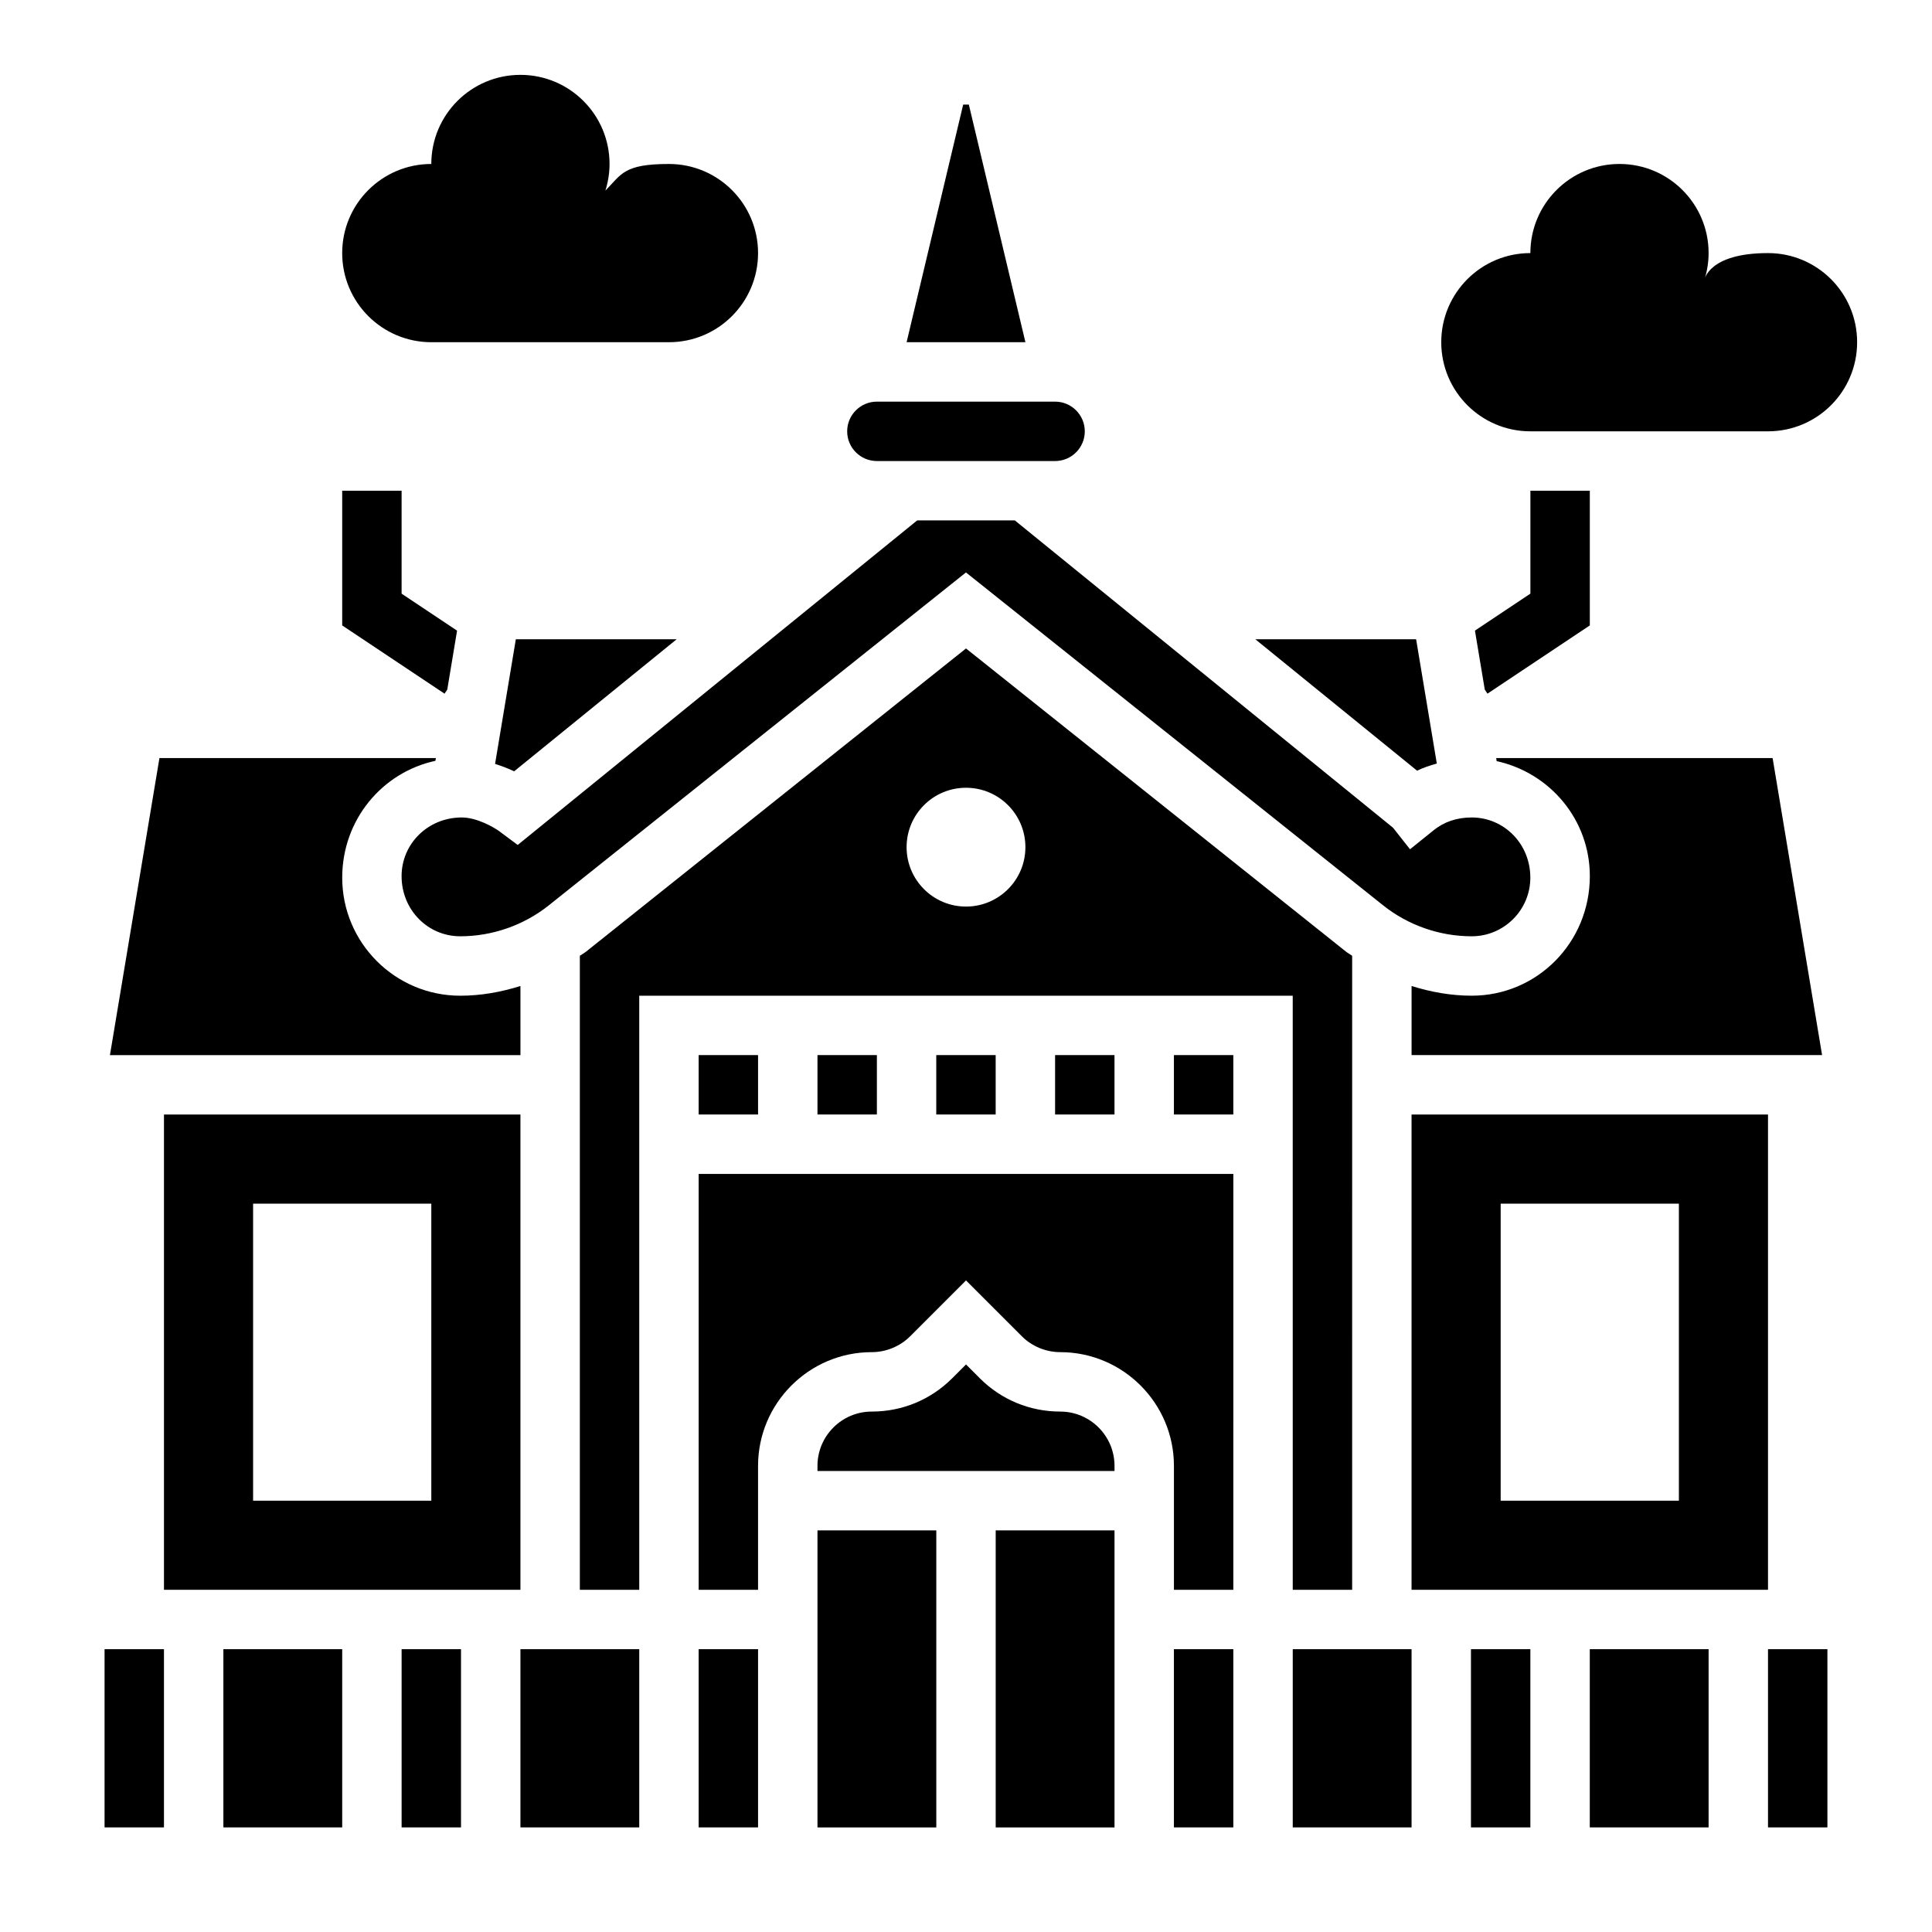
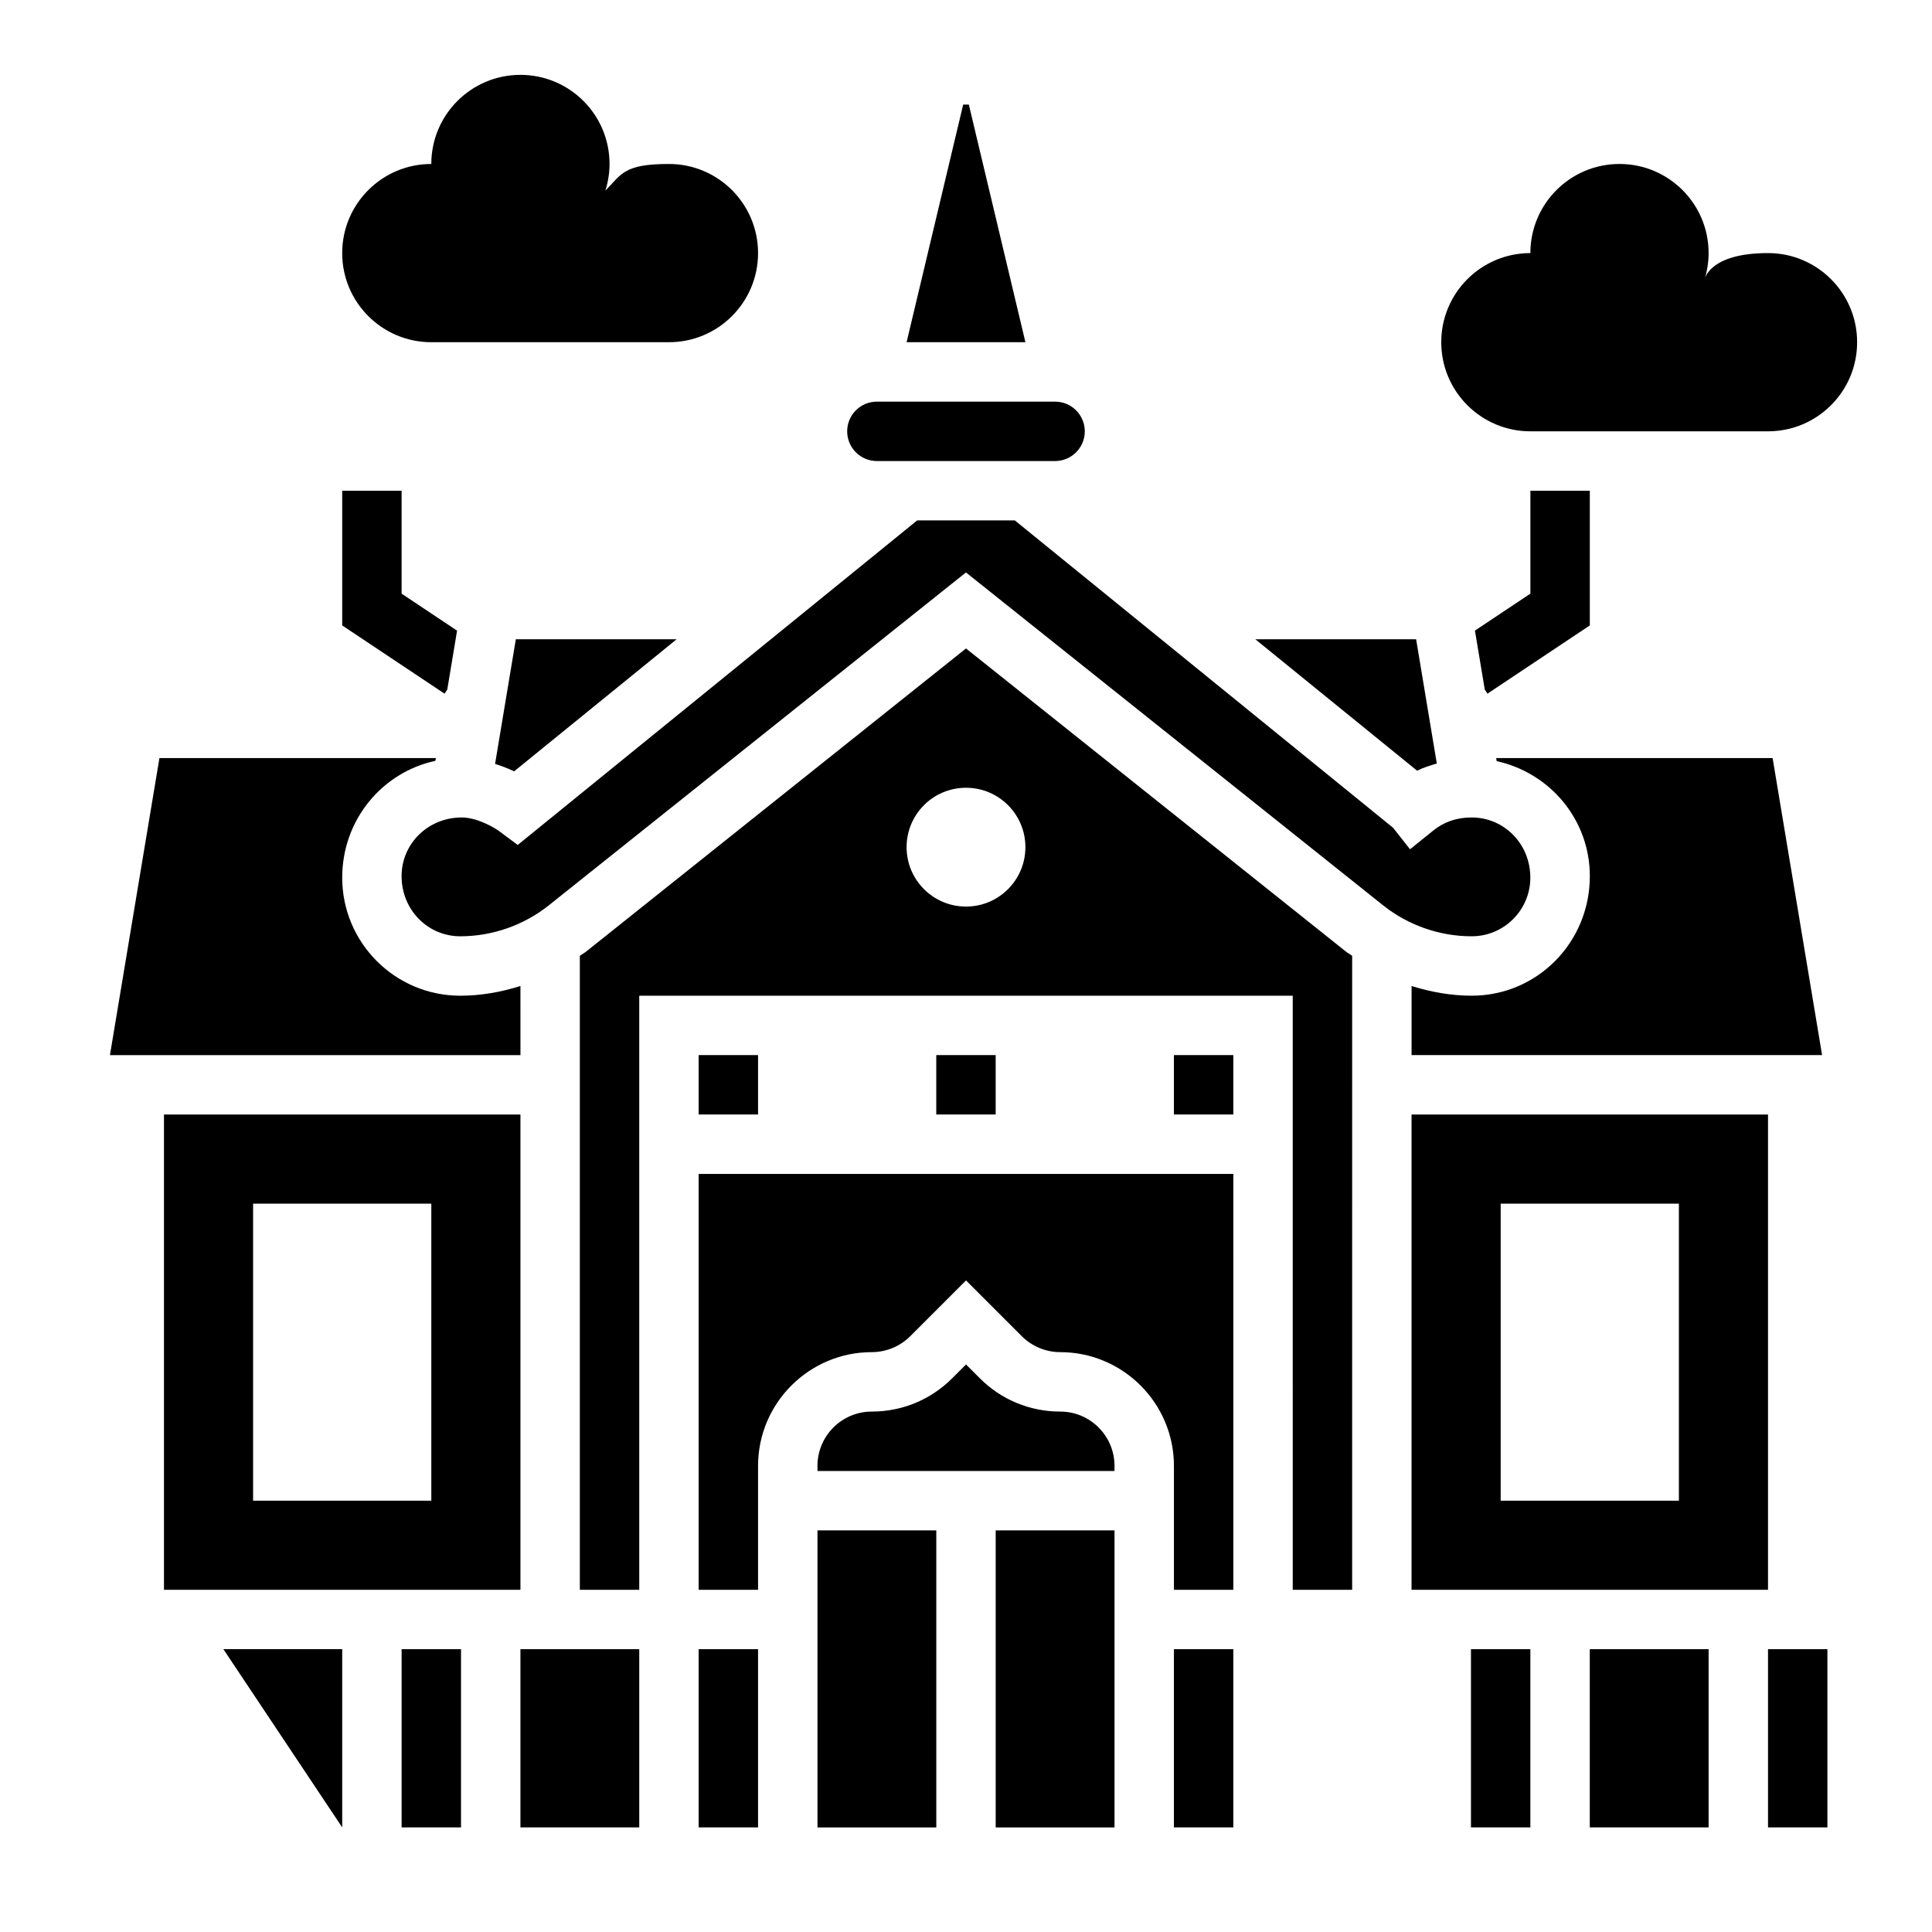
<svg xmlns="http://www.w3.org/2000/svg" fill="#000000" width="800px" height="800px" version="1.1" viewBox="144 144 512 512">
  <g>
    <path d="m549.57 301.32-14.695 9.801 2.606 15.633 0.715 1.07 27.121-18.082v-35.699h-15.746z" />
    <path d="m262.53 326.75 2.598-15.625-14.699-9.801v-27.277h-15.742v35.699l27.117 18.082z" />
    <path d="m281.92 581.05h31.488v47.23h-31.488z" />
    <path d="m281.92 439.36h-94.465v125.95h94.465zm-23.617 102.34h-47.23v-78.719h47.23z" />
-     <path d="m203.2 581.05h31.488v47.23h-31.488z" />
+     <path d="m203.2 581.05h31.488v47.23z" />
    <path d="m250.43 581.05h15.742v47.23h-15.742z" />
    <path d="m392.12 423.61h15.742v15.742h-15.742z" />
    <path d="m486.59 565.31h15.742l0.004-168.02c-0.527-0.395-1.125-0.684-1.637-1.094l-100.7-80.348-100.7 80.355c-0.512 0.41-1.109 0.699-1.637 1.094v168.02h15.742v-157.44h173.18zm-86.59-181.06c-8.699 0-15.742-7.047-15.742-15.742 0-8.699 7.047-15.742 15.742-15.742 8.699 0 15.742 7.047 15.742 15.742 0 8.699-7.047 15.742-15.742 15.742z" />
-     <path d="m423.61 423.61h15.742v15.742h-15.742z" />
-     <path d="m171.71 581.05h15.742v47.23h-15.742z" />
    <path d="m534.03 407.87c-5.441 0-10.801-0.953-15.949-2.574v18.316h108.79l-13.113-78.719h-73.258l0.133 0.812c14.215 3.148 24.688 15.586 24.688 30.473 0 17.664-14.031 31.691-31.285 31.691z" />
    <path d="m523.86 364.08-6.188 4.984-4.504-5.707-100.22-81.438h-25.891l-105.86 86.004-4.914-3.66c-1.359-0.992-5.863-3.625-9.91-3.625-8.973 0-15.949 6.977-15.949 15.543 0 8.973 6.977 15.945 15.539 15.945 8.508 0 16.863-2.922 23.508-8.227l110.52-88.195 110.52 88.199c6.648 5.305 14.996 8.223 23.504 8.223 8.566 0 15.539-6.973 15.539-15.539 0-8.973-6.973-15.949-15.539-15.949-3.992 0-7.367 1.184-10.164 3.441z" />
    <path d="m524.77 346.34-5.484-32.93h-42.613l42.871 34.832c1.66-0.832 3.449-1.375 5.227-1.902z" />
    <path d="m376.38 266.18h47.23c4.344 0 7.871-3.527 7.871-7.871s-3.527-7.871-7.871-7.871h-47.23c-4.344 0-7.871 3.527-7.871 7.871s3.523 7.871 7.871 7.871z" />
    <path d="m281.92 405.3c-5.148 1.621-10.508 2.574-15.949 2.574-17.254 0-31.281-14.027-31.281-31.285 0-15.352 10.605-27.93 24.703-30.969l0.117-0.723h-73.258l-13.117 78.719h108.79z" />
-     <path d="m360.64 423.61h15.742v15.742h-15.742z" />
    <path d="m400.75 171.71h-1.496l-14.996 62.977h31.488z" />
    <path d="m323.32 313.41h-42.617l-5.504 33.031c1.867 0.59 3.598 1.266 5.047 1.969z" />
-     <path d="m486.59 581.05h31.488v47.23h-31.488z" />
    <path d="m329.15 565.31h15.742v-32.844c0.004-16.609 13.527-30.133 30.137-30.133 3.785 0 7.504-1.535 10.18-4.211l14.793-14.793 14.793 14.793c2.672 2.676 6.383 4.211 10.176 4.211 16.609 0 30.133 13.523 30.133 30.133v32.844h15.742l0.004-110.21h-141.7z" />
    <path d="m329.15 423.61h15.742v15.742h-15.742z" />
    <path d="m612.54 439.36h-94.465v125.95h94.465zm-23.617 102.34h-47.23v-78.719h47.23z" />
    <path d="m612.54 581.05h15.742v47.23h-15.742z" />
    <path d="m565.31 581.05h31.488v47.23h-31.488z" />
    <path d="m533.82 581.05h15.742v47.23h-15.742z" />
    <path d="m455.1 423.61h15.742v15.742h-15.742z" />
    <path d="m329.15 581.05h15.742v47.23h-15.742z" />
    <path d="m360.64 549.57h31.488v78.719h-31.488z" />
    <path d="m407.87 549.57h31.488v78.719h-31.488z" />
    <path d="m424.97 518.08c-8.047 0-15.617-3.133-21.309-8.824l-3.66-3.66-3.66 3.66c-5.691 5.691-13.258 8.824-21.312 8.824-7.934 0-14.391 6.457-14.391 14.391v1.355h78.719v-1.355c0.004-7.934-6.453-14.391-14.387-14.391z" />
    <path d="m455.1 581.05h15.742v47.23h-15.742z" />
    <path d="m258.3 234.69h62.977c13.043 0 23.617-10.57 23.617-23.617 0-13.043-10.57-23.617-23.617-23.617-11.988 0-12.539 2.691-16.824 7.039l-0.016 0.023c0.695-2.234 1.098-4.598 1.098-7.062 0-13.043-10.57-23.617-23.617-23.617-13.043 0-23.617 10.57-23.617 23.617-13.043 0-23.617 10.57-23.617 23.617 0.004 13.043 10.574 23.617 23.617 23.617z" />
    <path d="m612.54 211.07c-15.742 0-16.84 7.062-16.84 7.062 0.695-2.238 1.098-4.598 1.098-7.062 0-13.043-10.57-23.617-23.617-23.617-13.043 0-23.617 10.57-23.617 23.617-13.043 0-23.617 10.57-23.617 23.617 0 13.043 10.57 23.617 23.617 23.617h62.977c13.043 0 23.617-10.57 23.617-23.617s-10.574-23.617-23.617-23.617z" />
  </g>
</svg>